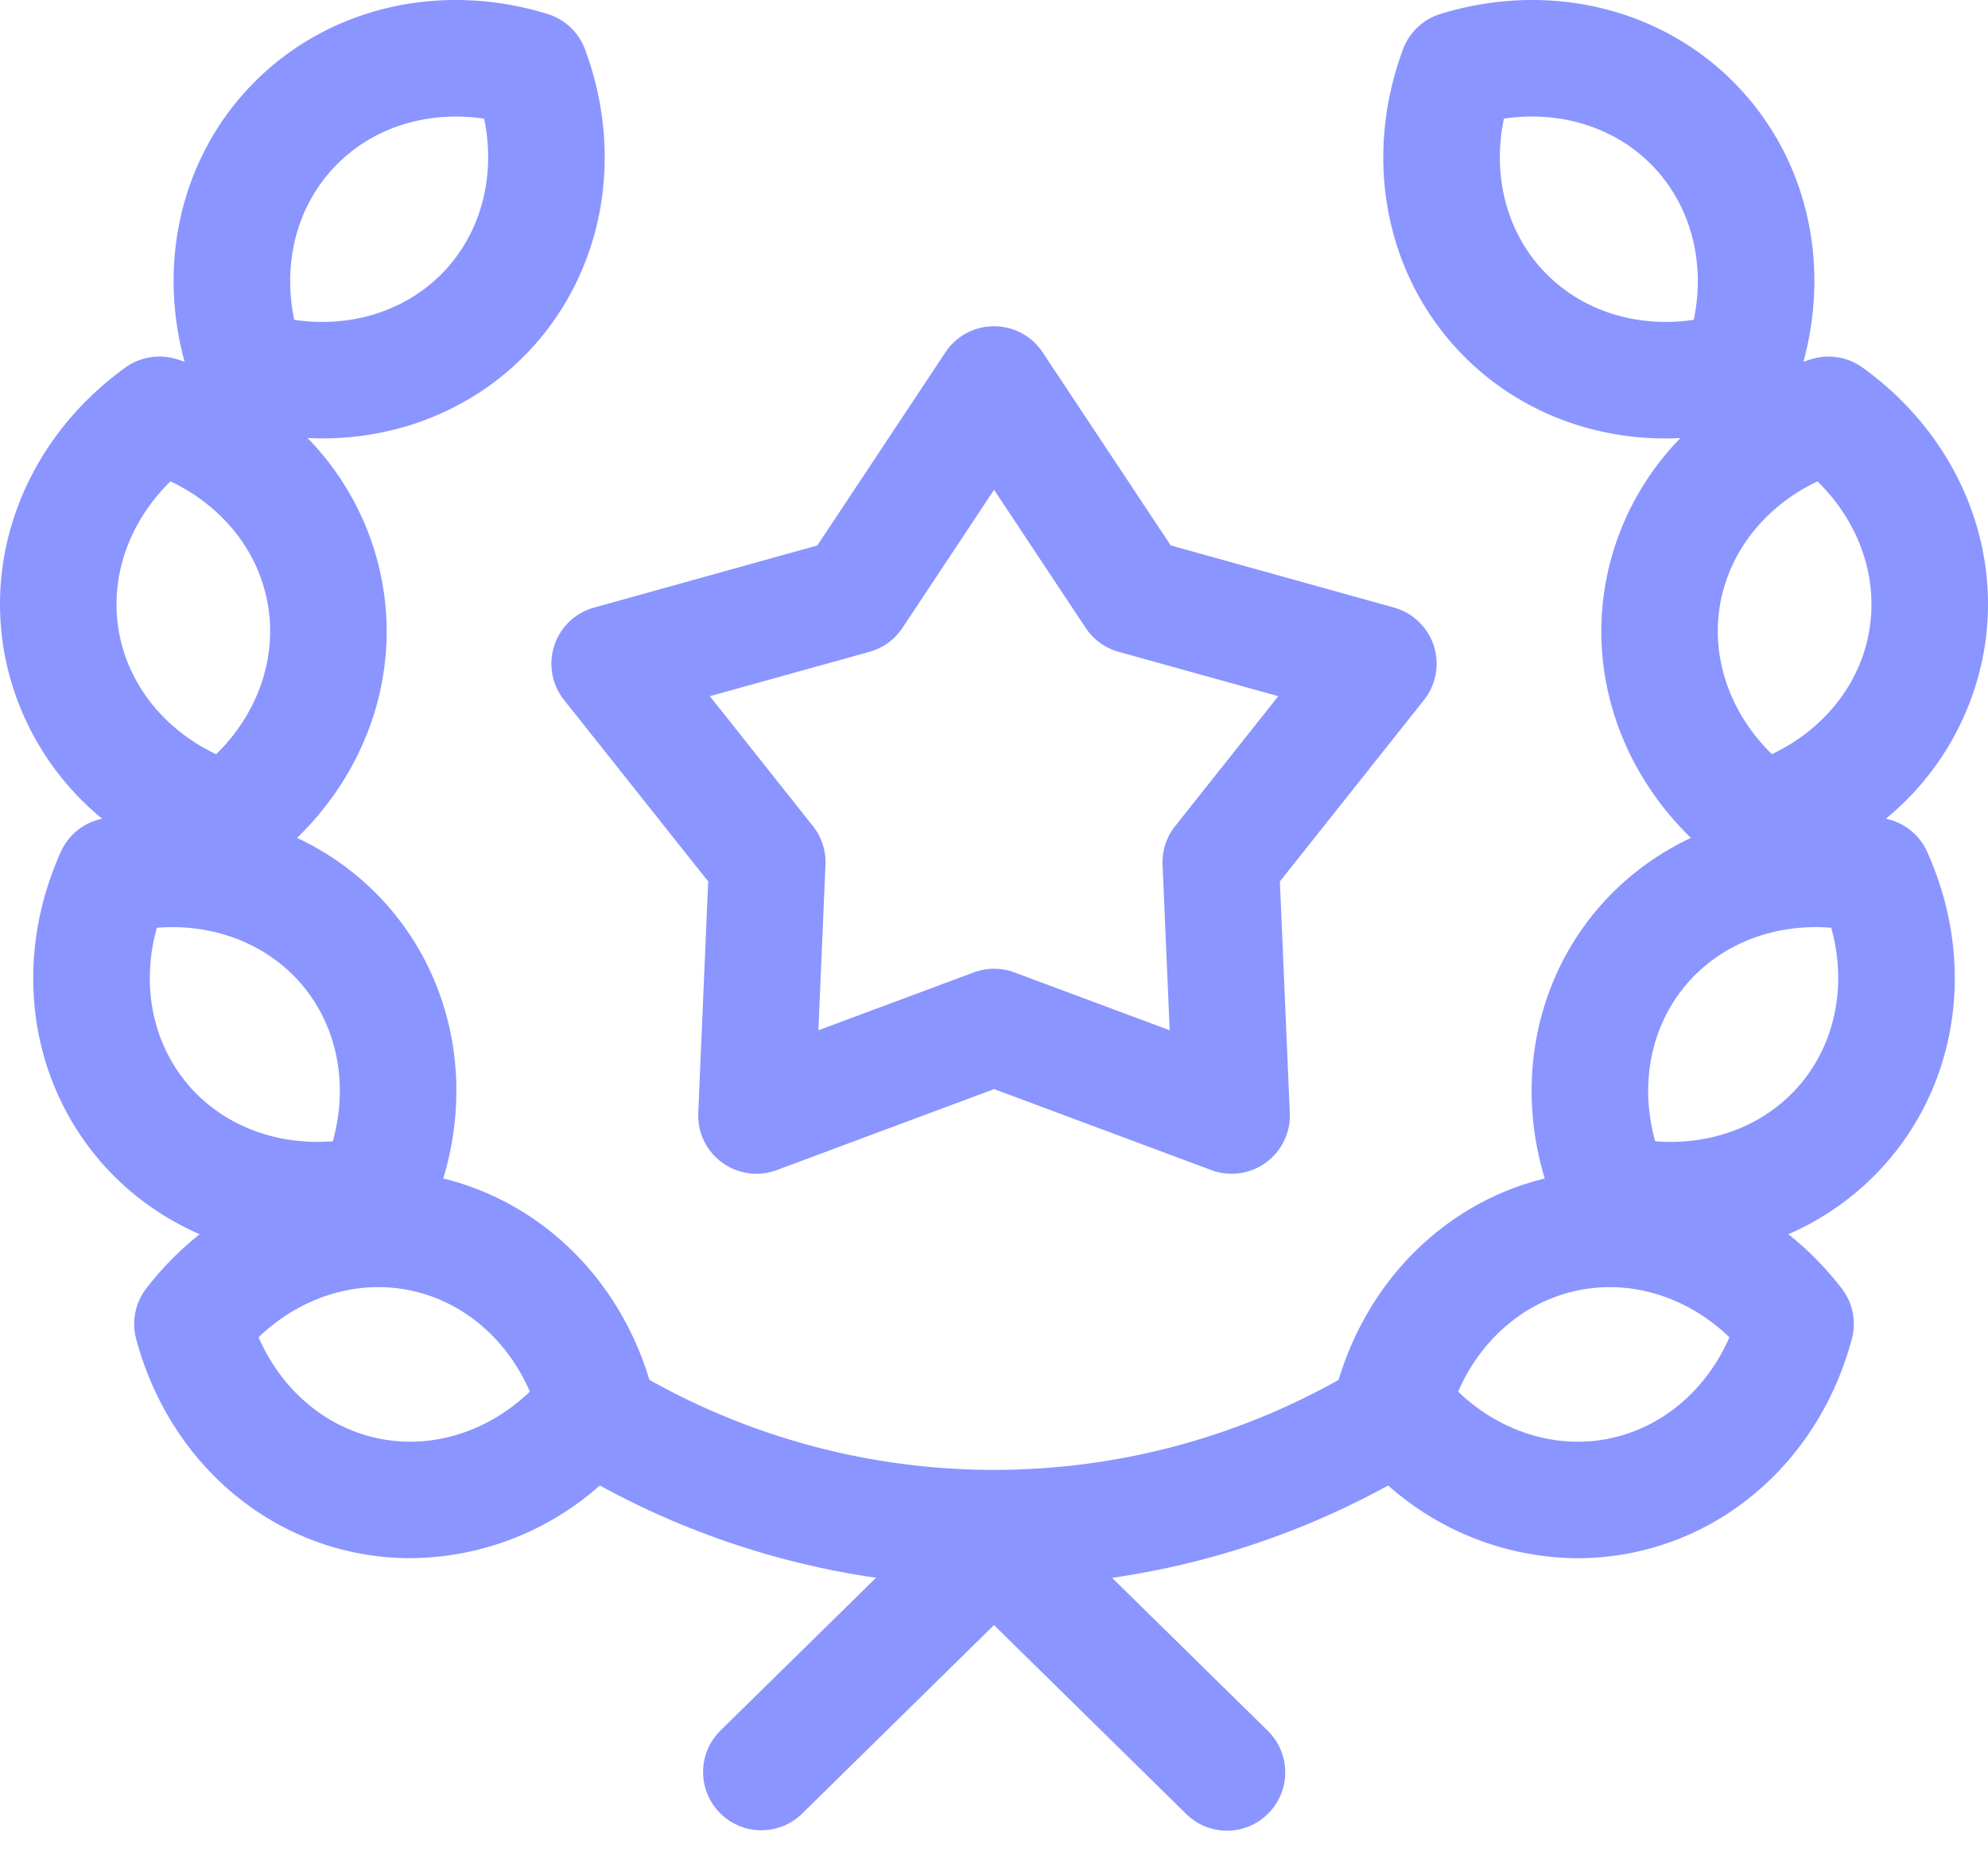
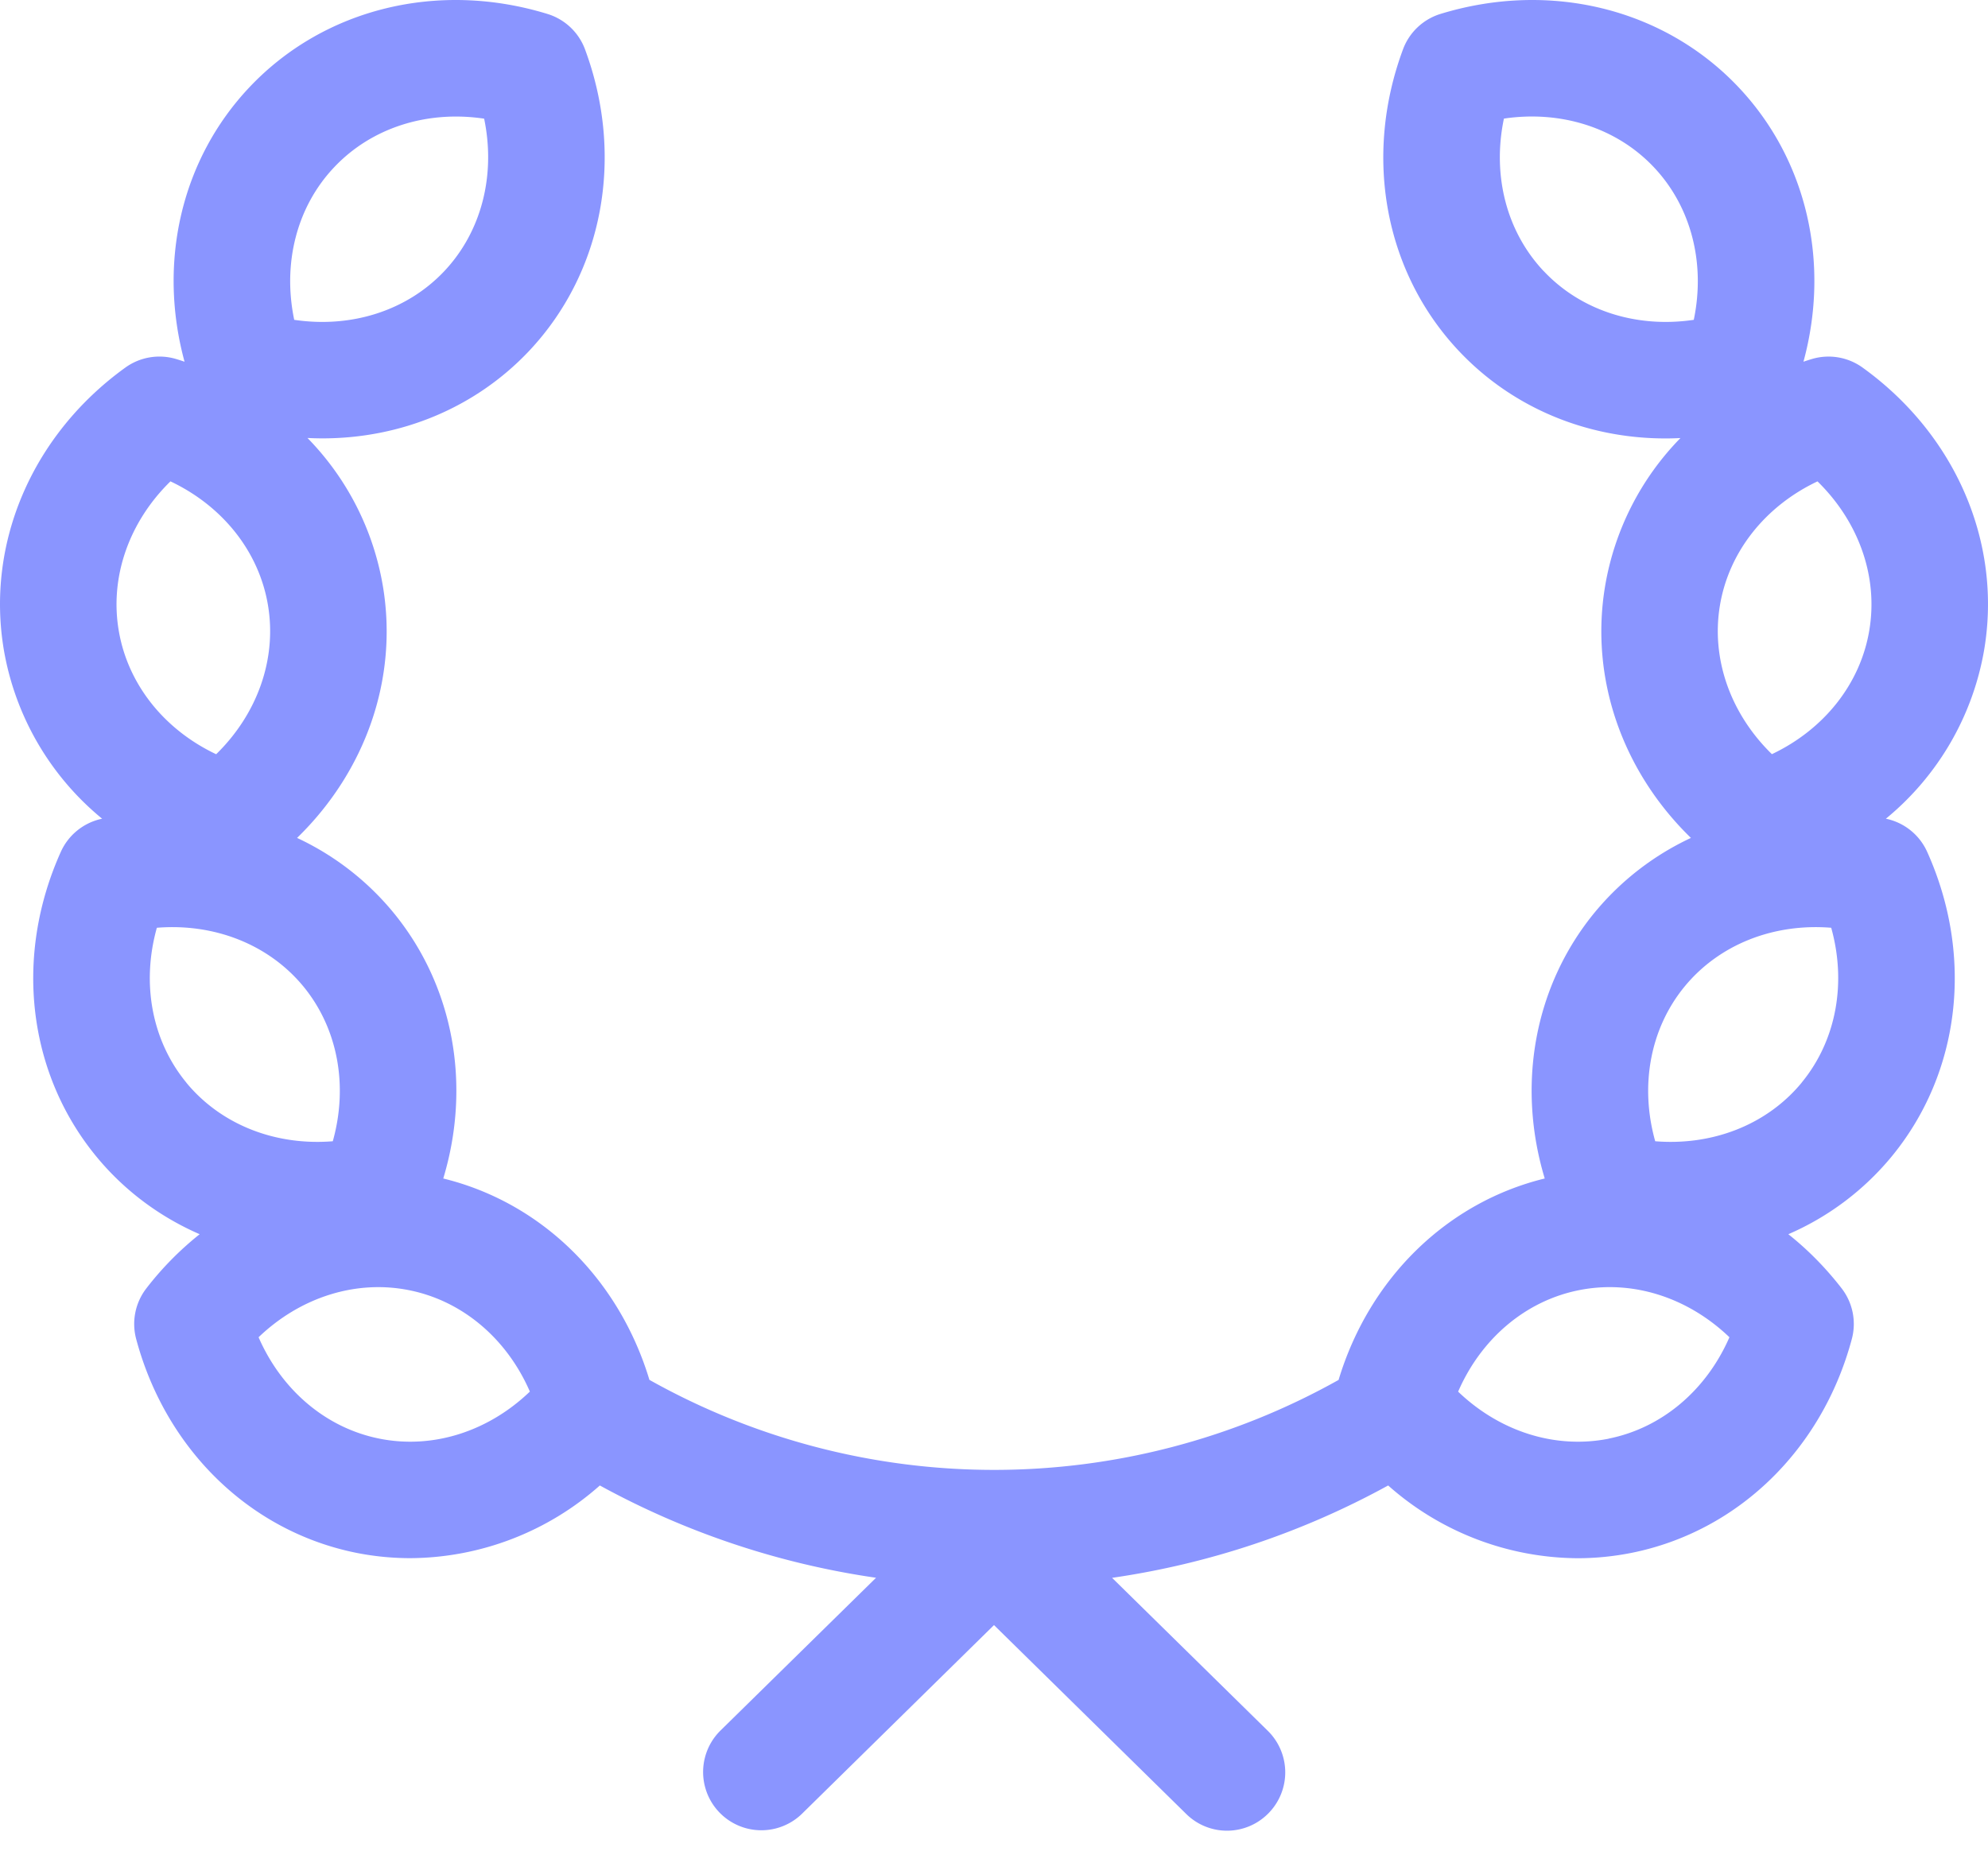
<svg xmlns="http://www.w3.org/2000/svg" width="30" height="28" fill="none">
-   <path d="M8.364 9.745a.879.879 0 0 0 .147.818l2.176 2.74-.15 3.495a.879.879 0 0 0 1.185.861l3.279-1.222 3.278 1.222a.879.879 0 0 0 1.185-.86l-.15-3.496 2.176-2.74a.88.88 0 0 0-.453-1.393l-3.37-.938-1.934-2.916a.88.88 0 0 0-1.465 0l-1.934 2.916-3.37.938a.879.879 0 0 0-.6.575Zm4.757.092a.878.878 0 0 0 .497-.36l1.383-2.085 1.382 2.084a.879.879 0 0 0 .497.361l2.41.67-1.556 1.96a.879.879 0 0 0-.19.584l.107 2.498-2.343-.873a.879.879 0 0 0-.614 0l-2.344.873.107-2.498a.878.878 0 0 0-.19-.584l-1.555-1.96 2.41-.67Z" fill="#8A95FF" />
  <path d="M29.943 9.802c.27-1.614-.433-3.244-1.835-4.254a.879.879 0 0 0-.768-.129 4.801 4.801 0 0 0-.125.04c.408-1.497.05-3.052-.978-4.141C25.114.128 23.39-.296 21.738.21a.879.879 0 0 0-.566.535c-.601 1.62-.277 3.365.846 4.555.81.858 1.932 1.317 3.114 1.317a4.3 4.3 0 0 0 .227-.006 4.19 4.19 0 0 0-1.137 2.234c-.233 1.39.258 2.793 1.295 3.801a4.17 4.17 0 0 0-1.45 1.122c-.913 1.109-1.183 2.604-.756 4.018-1.476.361-2.648 1.505-3.111 3.04a10.632 10.632 0 0 1-10.4-.001c-.464-1.535-1.636-2.678-3.111-3.039.427-1.414.157-2.909-.756-4.018a4.158 4.158 0 0 0-1.45-1.122c1.037-1.008 1.528-2.41 1.295-3.8A4.19 4.19 0 0 0 4.64 6.61a4.6 4.6 0 0 0 .227.006c1.183 0 2.305-.46 3.115-1.317 1.122-1.19 1.447-2.935.846-4.555A.879.879 0 0 0 8.26.21C6.61-.296 4.886.128 3.763 1.318c-1.028 1.089-1.386 2.643-.978 4.141a5.056 5.056 0 0 0-.125-.04.879.879 0 0 0-.769.129C.491 6.558-.213 8.188.057 9.802a4.219 4.219 0 0 0 1.484 2.554l-.022.005a.879.879 0 0 0-.601.495c-.709 1.576-.502 3.339.538 4.601.425.516.96.91 1.557 1.17a4.755 4.755 0 0 0-.805.818.879.879 0 0 0-.153.764c.447 1.669 1.72 2.905 3.324 3.227.272.054.544.08.815.08a4.345 4.345 0 0 0 2.858-1.097 12.344 12.344 0 0 0 4.168 1.393l-2.352 2.31a.879.879 0 0 0 1.232 1.254l2.9-2.85 2.9 2.85a.876.876 0 0 0 1.242-.01.879.879 0 0 0-.01-1.244l-2.35-2.309a12.313 12.313 0 0 0 4.166-1.394 4.344 4.344 0 0 0 2.858 1.098c.27 0 .543-.027.815-.081 1.604-.322 2.877-1.558 3.324-3.227a.879.879 0 0 0-.153-.764c-.24-.31-.51-.584-.805-.818a4.163 4.163 0 0 0 1.557-1.17c1.04-1.262 1.247-3.025.538-4.601a.879.879 0 0 0-.6-.495l-.023-.005a4.22 4.22 0 0 0 1.484-2.554ZM5.042 2.525c.564-.598 1.402-.863 2.264-.734.177.852-.038 1.704-.602 2.302-.565.598-1.403.862-2.264.734-.178-.852.037-1.705.602-2.302Zm-2.469 4.74c.787.373 1.336 1.06 1.471 1.87.136.811-.16 1.64-.782 2.248-.787-.373-1.336-1.06-1.471-1.871-.136-.811.16-1.64.782-2.248Zm.24 9.075c-.523-.635-.681-1.5-.446-2.338.868-.07 1.686.25 2.21.884.522.635.68 1.5.445 2.338-.868.07-1.687-.25-2.21-.884Zm2.912 5.372c-.806-.161-1.475-.732-1.823-1.53.628-.602 1.466-.872 2.272-.71.806.161 1.475.732 1.822 1.53-.628.603-1.465.872-2.271.71ZM27.426 7.264c.623.609.919 1.437.783 2.248-.135.81-.684 1.497-1.47 1.87-.623-.608-.92-1.436-.784-2.247.136-.81.685-1.497 1.472-1.87Zm-4.13-3.171c-.564-.598-.78-1.45-.601-2.303.86-.128 1.7.137 2.263.734.565.598.78 1.451.602 2.303-.86.128-1.7-.136-2.263-.734Zm.98 17.62c-.807.16-1.644-.108-2.272-.71.347-.799 1.016-1.37 1.822-1.531.806-.162 1.643.107 2.272.71-.348.798-1.017 1.369-1.823 1.53Zm2.912-5.373c-.523.634-1.342.954-2.21.884-.235-.838-.077-1.703.446-2.338.523-.634 1.341-.954 2.21-.884.234.838.076 1.703-.447 2.338Z" fill="#8A95FF" />
</svg>